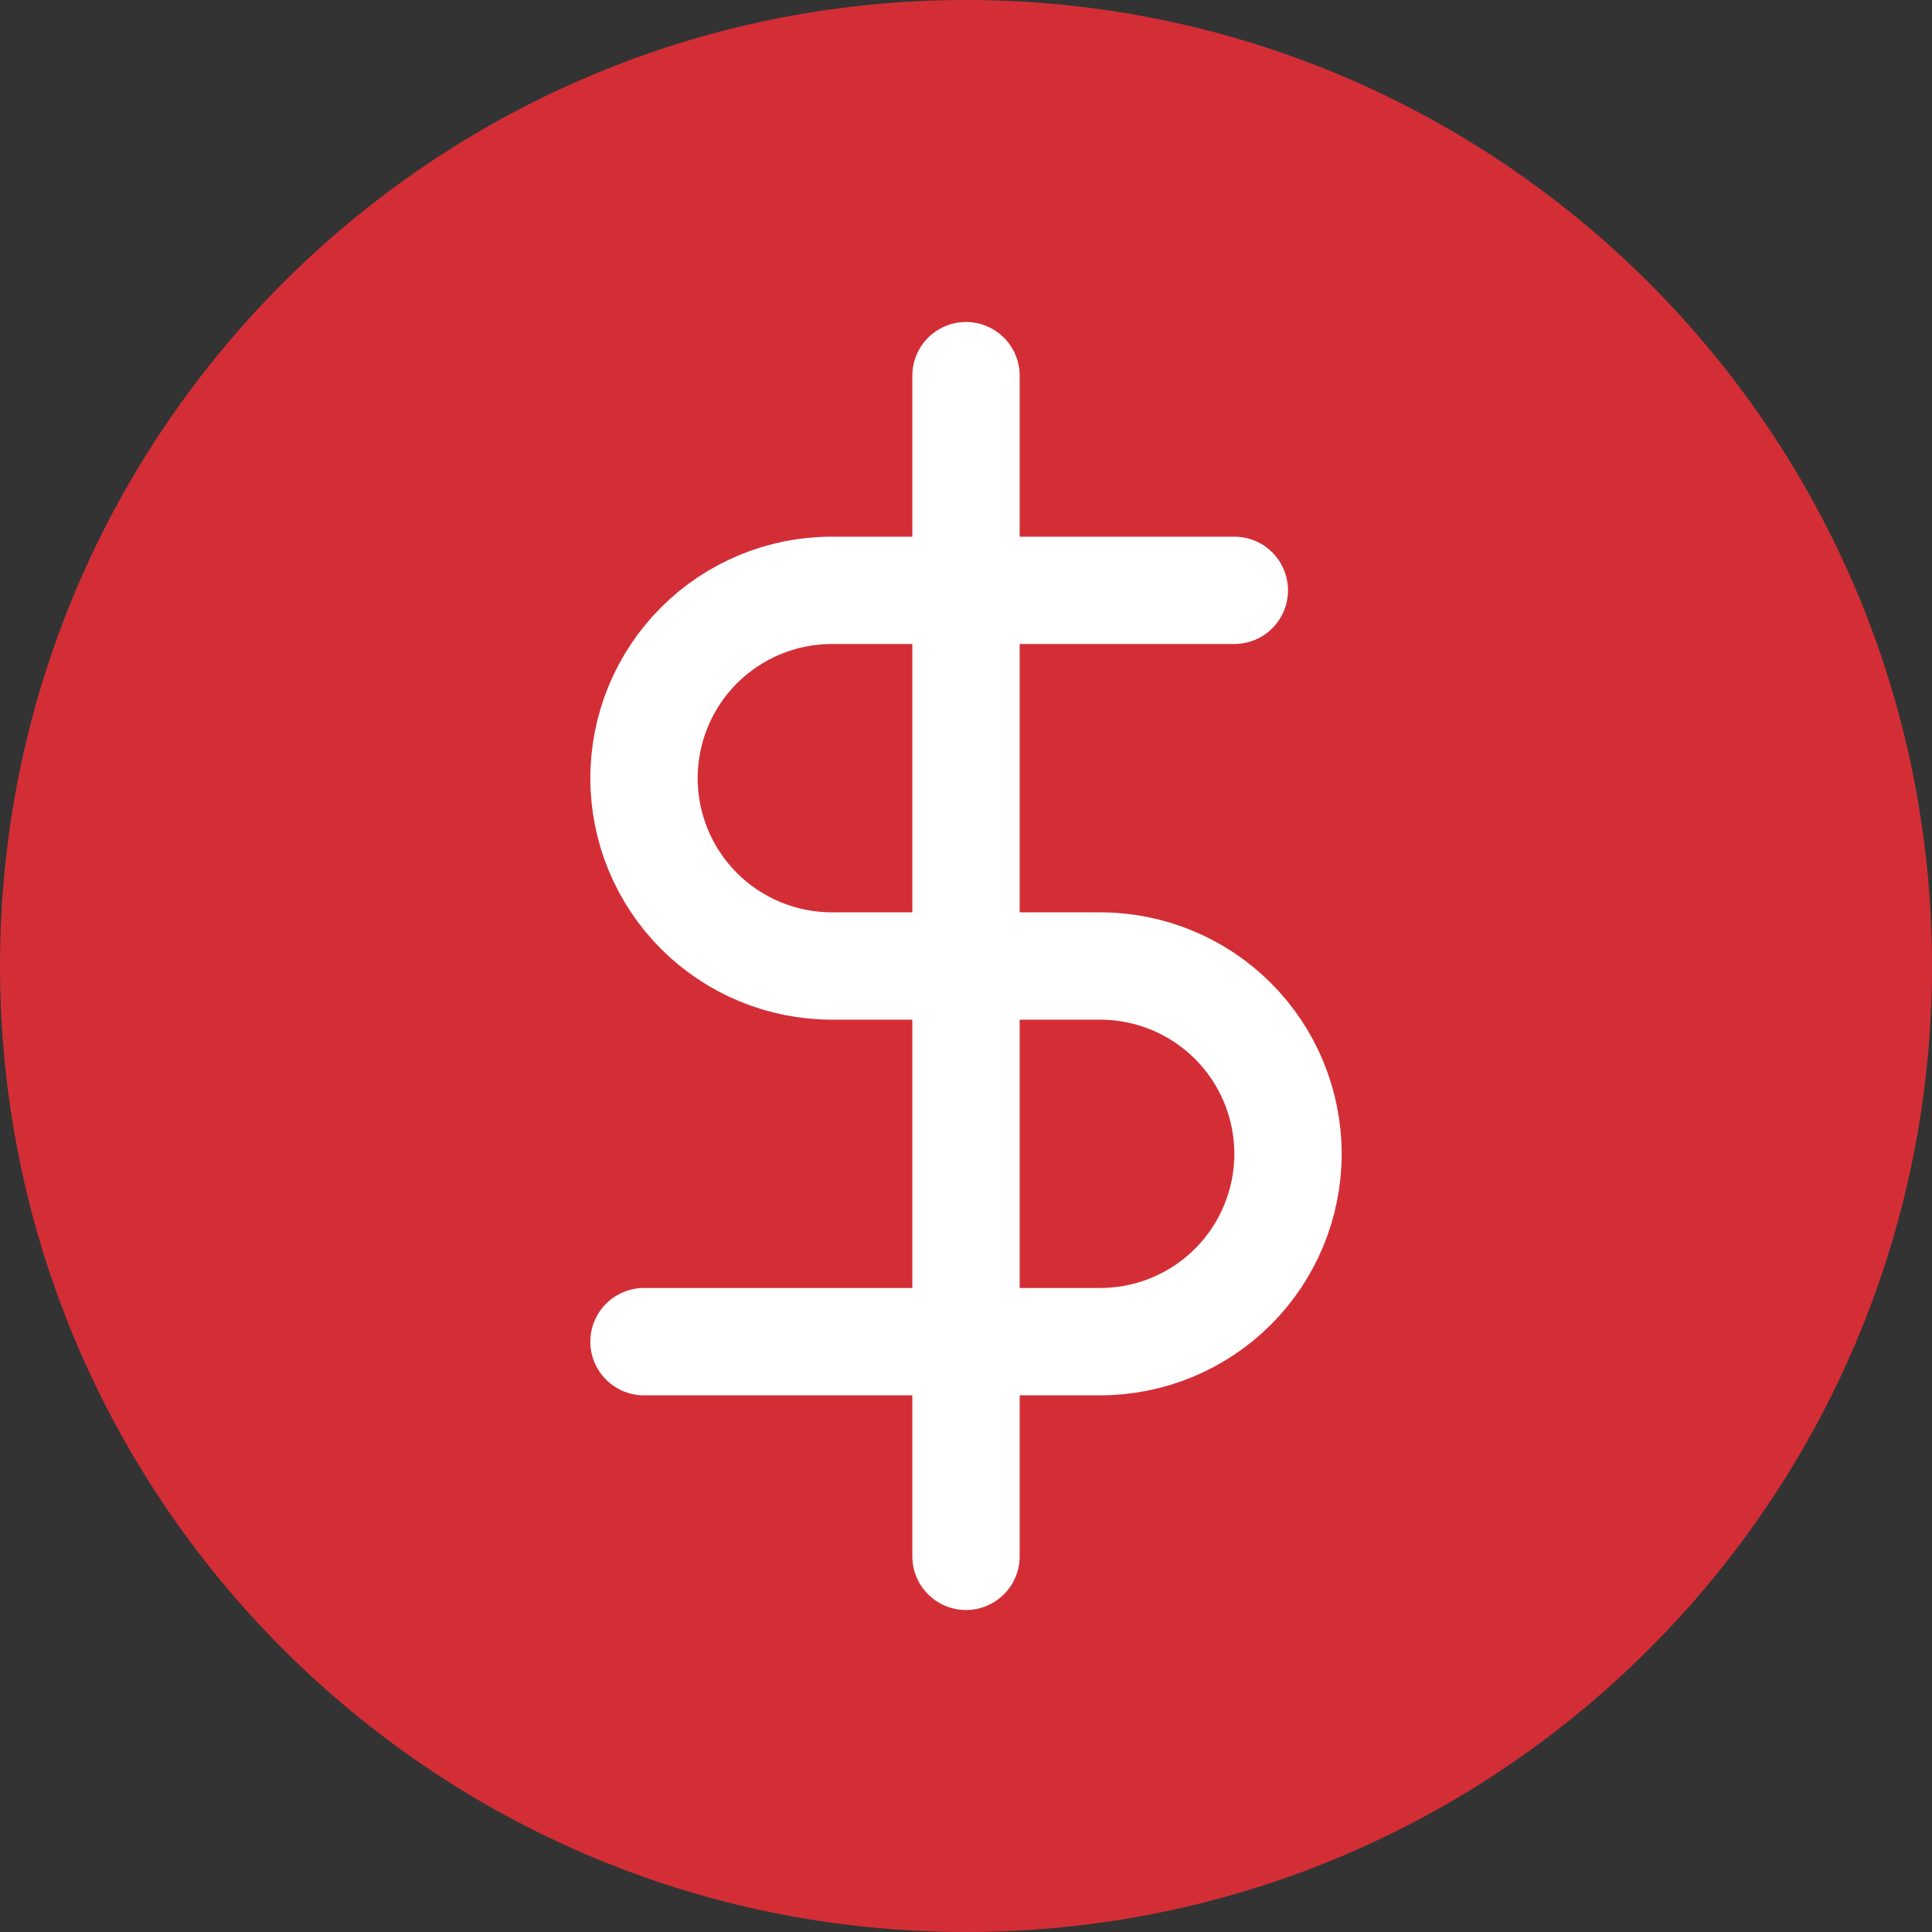
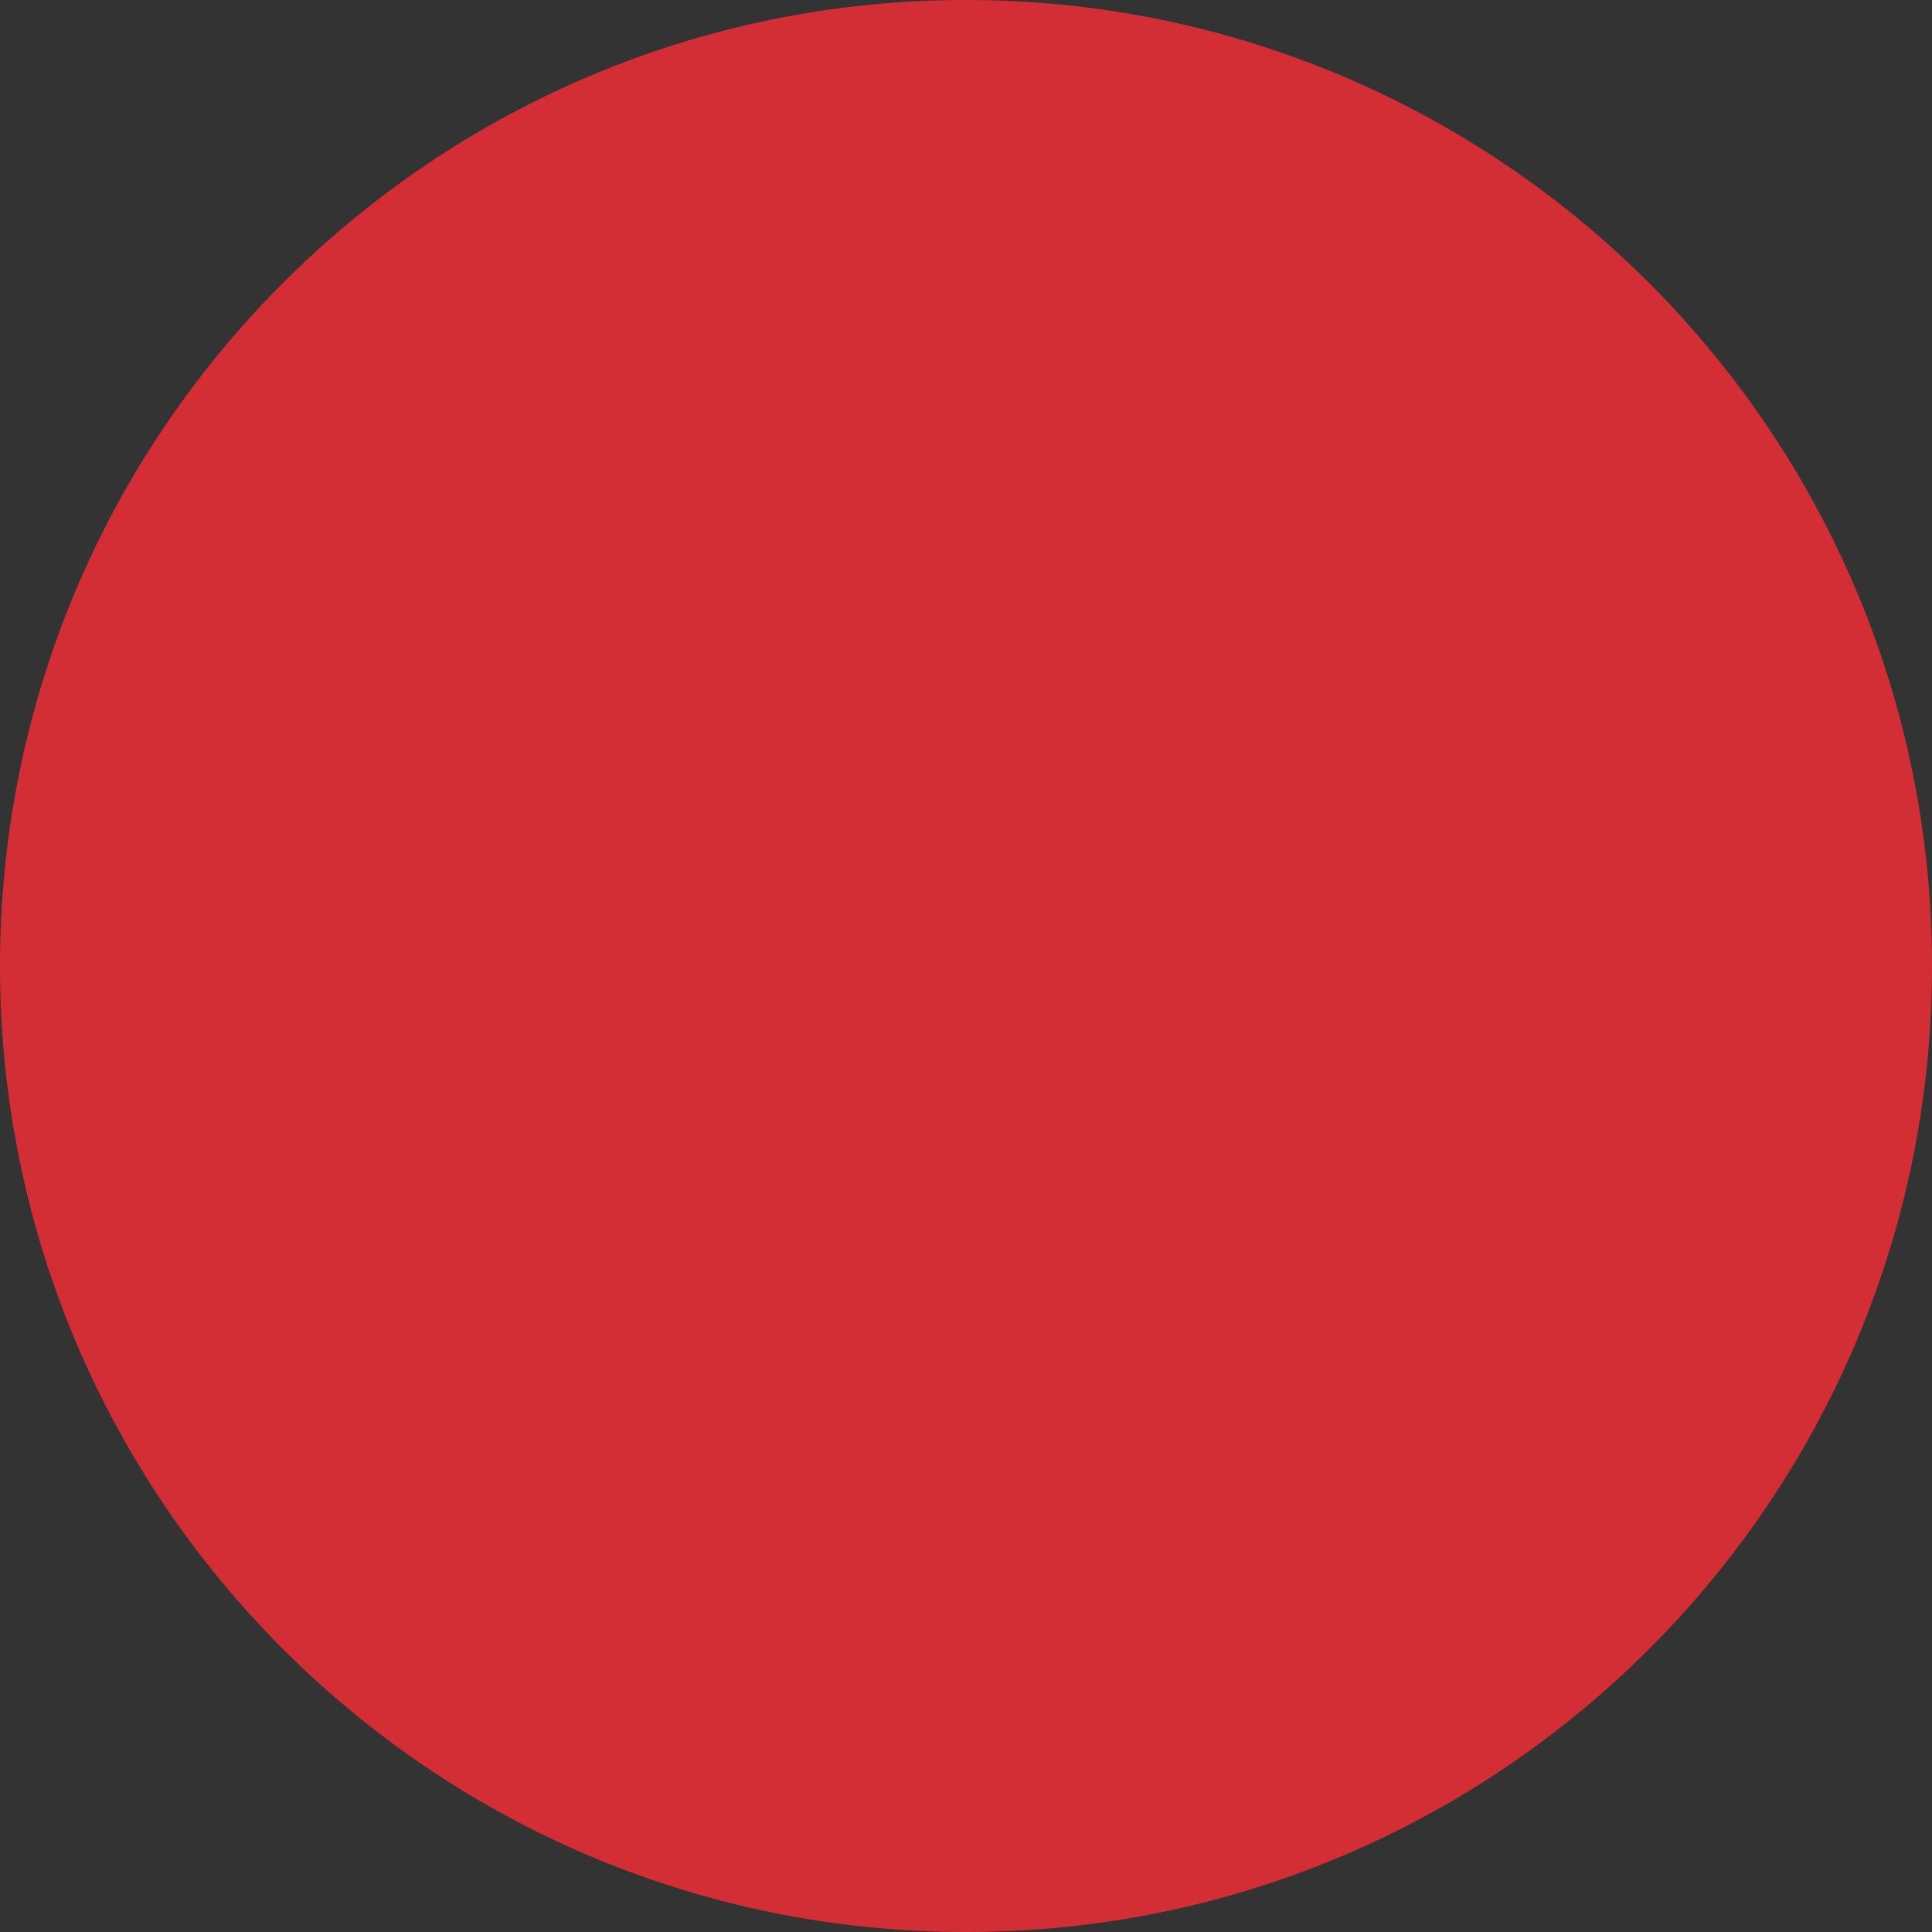
<svg xmlns="http://www.w3.org/2000/svg" width="36" height="36" viewBox="0 0 36 36" fill="none">
  <rect x="0" y="0" width="36" height="36" fill="#333333" stroke="none" />
  <path d="M0 18C0 8.059 8.059 0 18 0C27.941 0 36 8.059 36 18C36 27.941 27.941 36 18 36C8.059 36 0 27.941 0 18Z" fill="#D32E36" />
-   <path d="M18 7V29M23 11H15.5C14.572 11 13.681 11.369 13.025 12.025C12.369 12.681 12 13.572 12 14.5C12 15.428 12.369 16.319 13.025 16.975C13.681 17.631 14.572 18 15.5 18H20.5C21.428 18 22.319 18.369 22.975 19.025C23.631 19.681 24 20.572 24 21.5C24 22.428 23.631 23.319 22.975 23.975C22.319 24.631 21.428 25 20.5 25H12" stroke="white" stroke-width="2" stroke-linecap="round" stroke-linejoin="round" />
</svg>